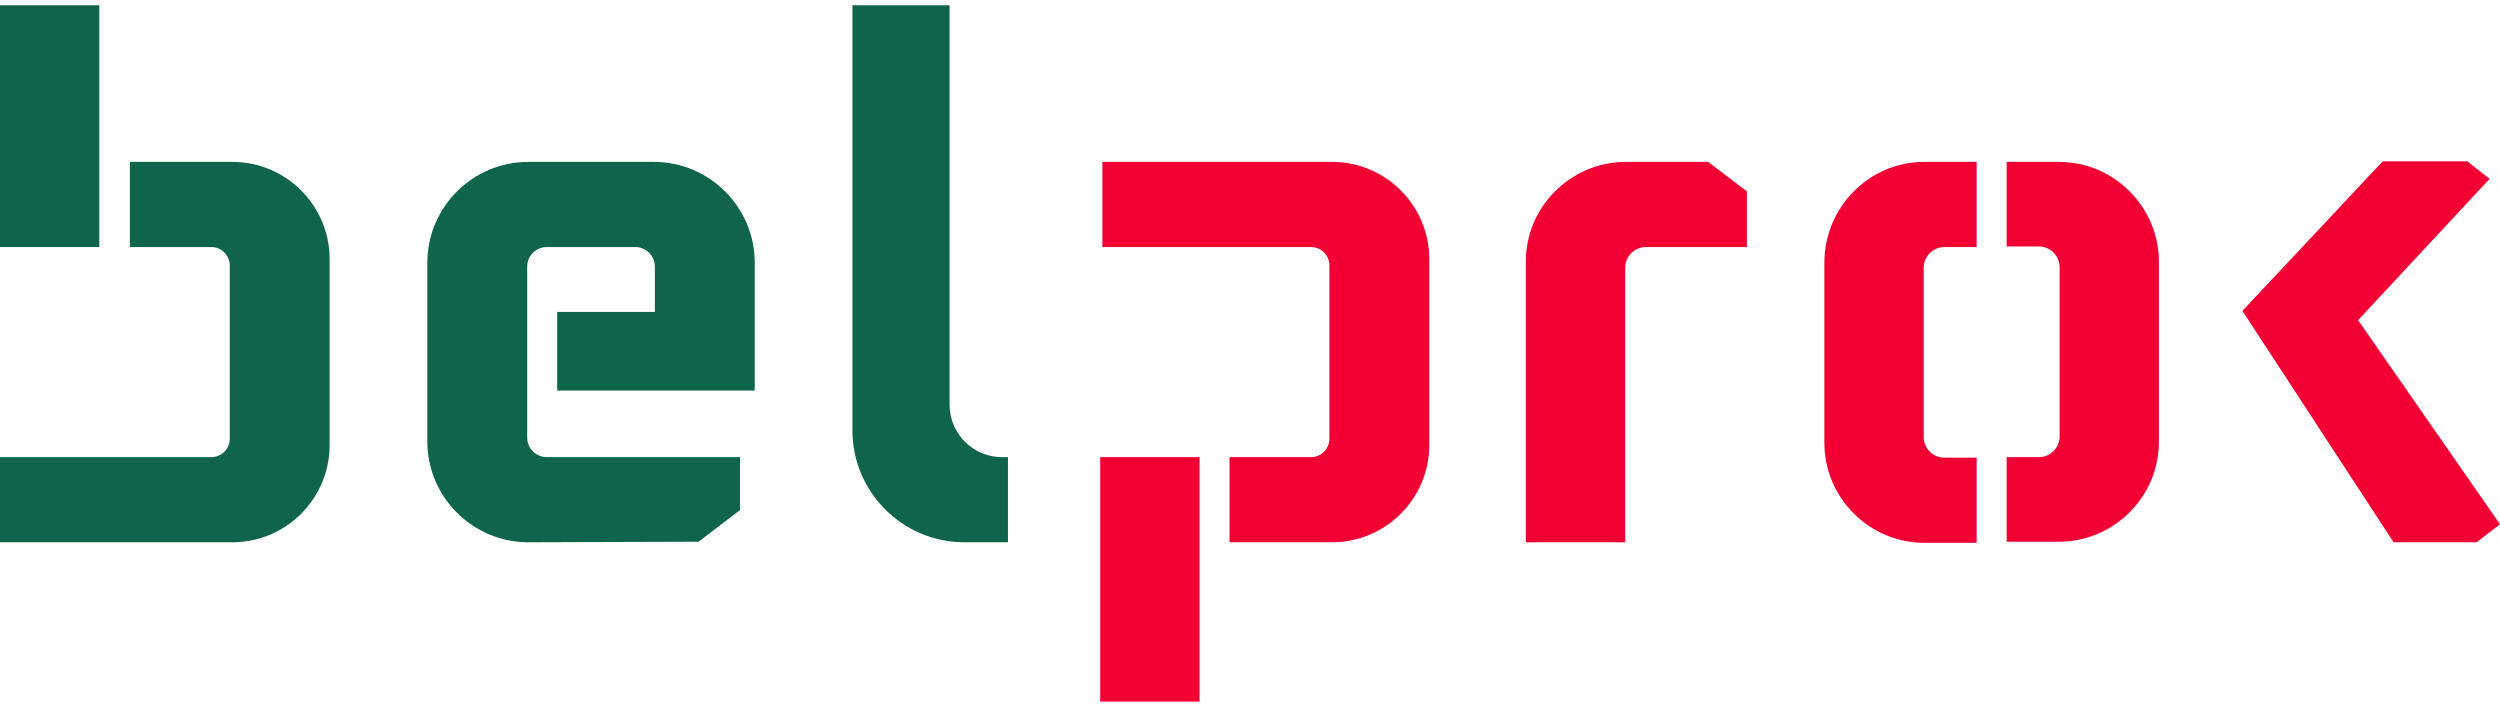
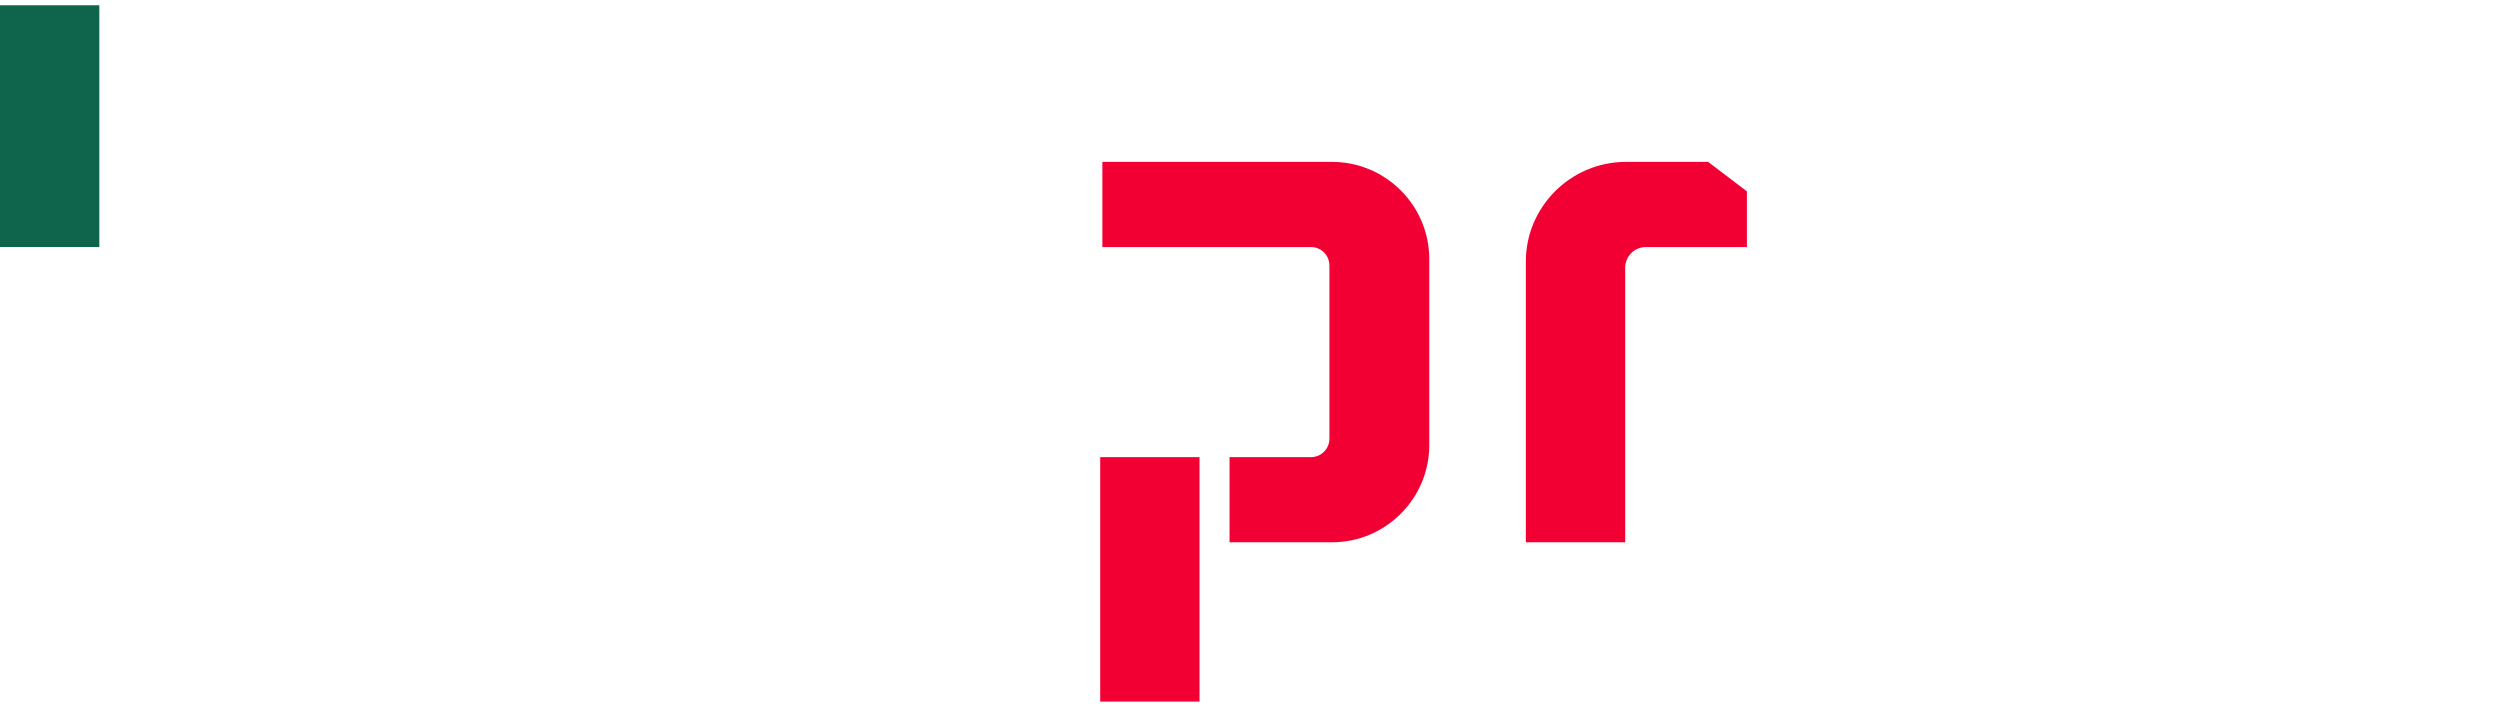
<svg xmlns="http://www.w3.org/2000/svg" viewBox="0 0 145 41" fill="none">
  <path d="M5.761 0.306H0V14.328H5.761V0.306Z" fill="#0E654C" />
-   <path fill-rule="evenodd" clip-rule="evenodd" d="M7.533 9.39H13.484C16.586 9.39 19.118 11.922 19.118 15.024V25.818C19.118 28.92 16.586 31.452 13.484 31.452H0.095C0.063 31.452 0.032 31.452 0 31.452V26.514H12.249C12.851 26.514 13.326 26.039 13.326 25.438V15.404C13.326 14.803 12.851 14.328 12.249 14.328H8.515H7.533V9.39Z" fill="#0E654C" />
-   <path fill-rule="evenodd" clip-rule="evenodd" d="M49.441 0.875V24.963C49.441 28.54 52.353 31.452 55.93 31.452H58.462V26.514H58.114C56.437 26.514 55.076 25.153 55.076 23.475V0.306H49.441C49.441 0.496 49.441 0.685 49.441 0.875Z" fill="#0E654C" />
-   <path fill-rule="evenodd" clip-rule="evenodd" d="M30.64 9.39H37.92C41.149 9.39 43.776 12.017 43.776 15.246V22.652H39.661H37.983H32.318V18.094H37.983V15.467C37.983 14.834 37.477 14.328 36.844 14.328H31.716C31.083 14.328 30.577 14.834 30.577 15.467V25.375C30.577 26.008 31.083 26.514 31.716 26.514H32.761H36.844H42.921V29.584L40.516 31.42L30.64 31.452C27.411 31.452 24.784 28.825 24.784 25.596V15.246C24.784 12.017 27.411 9.39 30.64 9.39Z" fill="#0E654C" />
-   <path fill-rule="evenodd" clip-rule="evenodd" d="M63.938 9.39H77.264C80.366 9.39 82.898 11.922 82.898 15.024V25.818C82.898 28.919 80.366 31.452 77.264 31.452H71.313V26.514H76.029C76.631 26.514 77.106 26.039 77.106 25.438V15.404C77.106 14.803 76.631 14.328 76.029 14.328H63.938V9.39ZM63.812 26.514V40.694H69.572V39.998V26.514H63.812Z" fill="#F20034" />
-   <path fill-rule="evenodd" clip-rule="evenodd" d="M111.607 9.39H114.646V14.328H112.778C112.113 14.328 111.575 14.866 111.575 15.53V25.343C111.575 26.008 112.113 26.546 112.778 26.546H114.646V31.483H111.607C108.41 31.483 105.814 28.856 105.814 25.691V15.246C105.814 12.017 108.41 9.39 111.607 9.39ZM116.386 9.39H119.425C122.622 9.39 125.217 12.017 125.217 15.182V25.628C125.217 28.825 122.59 31.42 119.425 31.42H116.386V26.514H118.254C118.919 26.514 119.457 25.976 119.457 25.311V15.499C119.457 14.834 118.919 14.296 118.254 14.296H116.386V9.39Z" fill="#F20034" />
+   <path fill-rule="evenodd" clip-rule="evenodd" d="M63.938 9.39H77.264C80.366 9.39 82.898 11.922 82.898 15.024V25.818C82.898 28.919 80.366 31.452 77.264 31.452H71.313V26.514H76.029C76.631 26.514 77.106 26.039 77.106 25.438V15.404C77.106 14.803 76.631 14.328 76.029 14.328H63.938V9.39M63.812 26.514V40.694H69.572V39.998V26.514H63.812Z" fill="#F20034" />
  <path fill-rule="evenodd" clip-rule="evenodd" d="M94.293 9.39H99.072L101.32 11.099V14.328H100.908H96.762H95.464C94.799 14.328 94.261 14.866 94.261 15.53V31.452H88.5C88.5 31.325 88.5 31.198 88.5 31.072V15.214C88.469 12.017 91.096 9.39 94.293 9.39Z" fill="#F20034" />
-   <path fill-rule="evenodd" clip-rule="evenodd" d="M136.77 18.569L145 30.407L143.639 31.452H138.828L130.06 18.031L138.195 9.358H143.101L144.399 10.371L136.77 18.569Z" fill="#F20034" />
</svg>